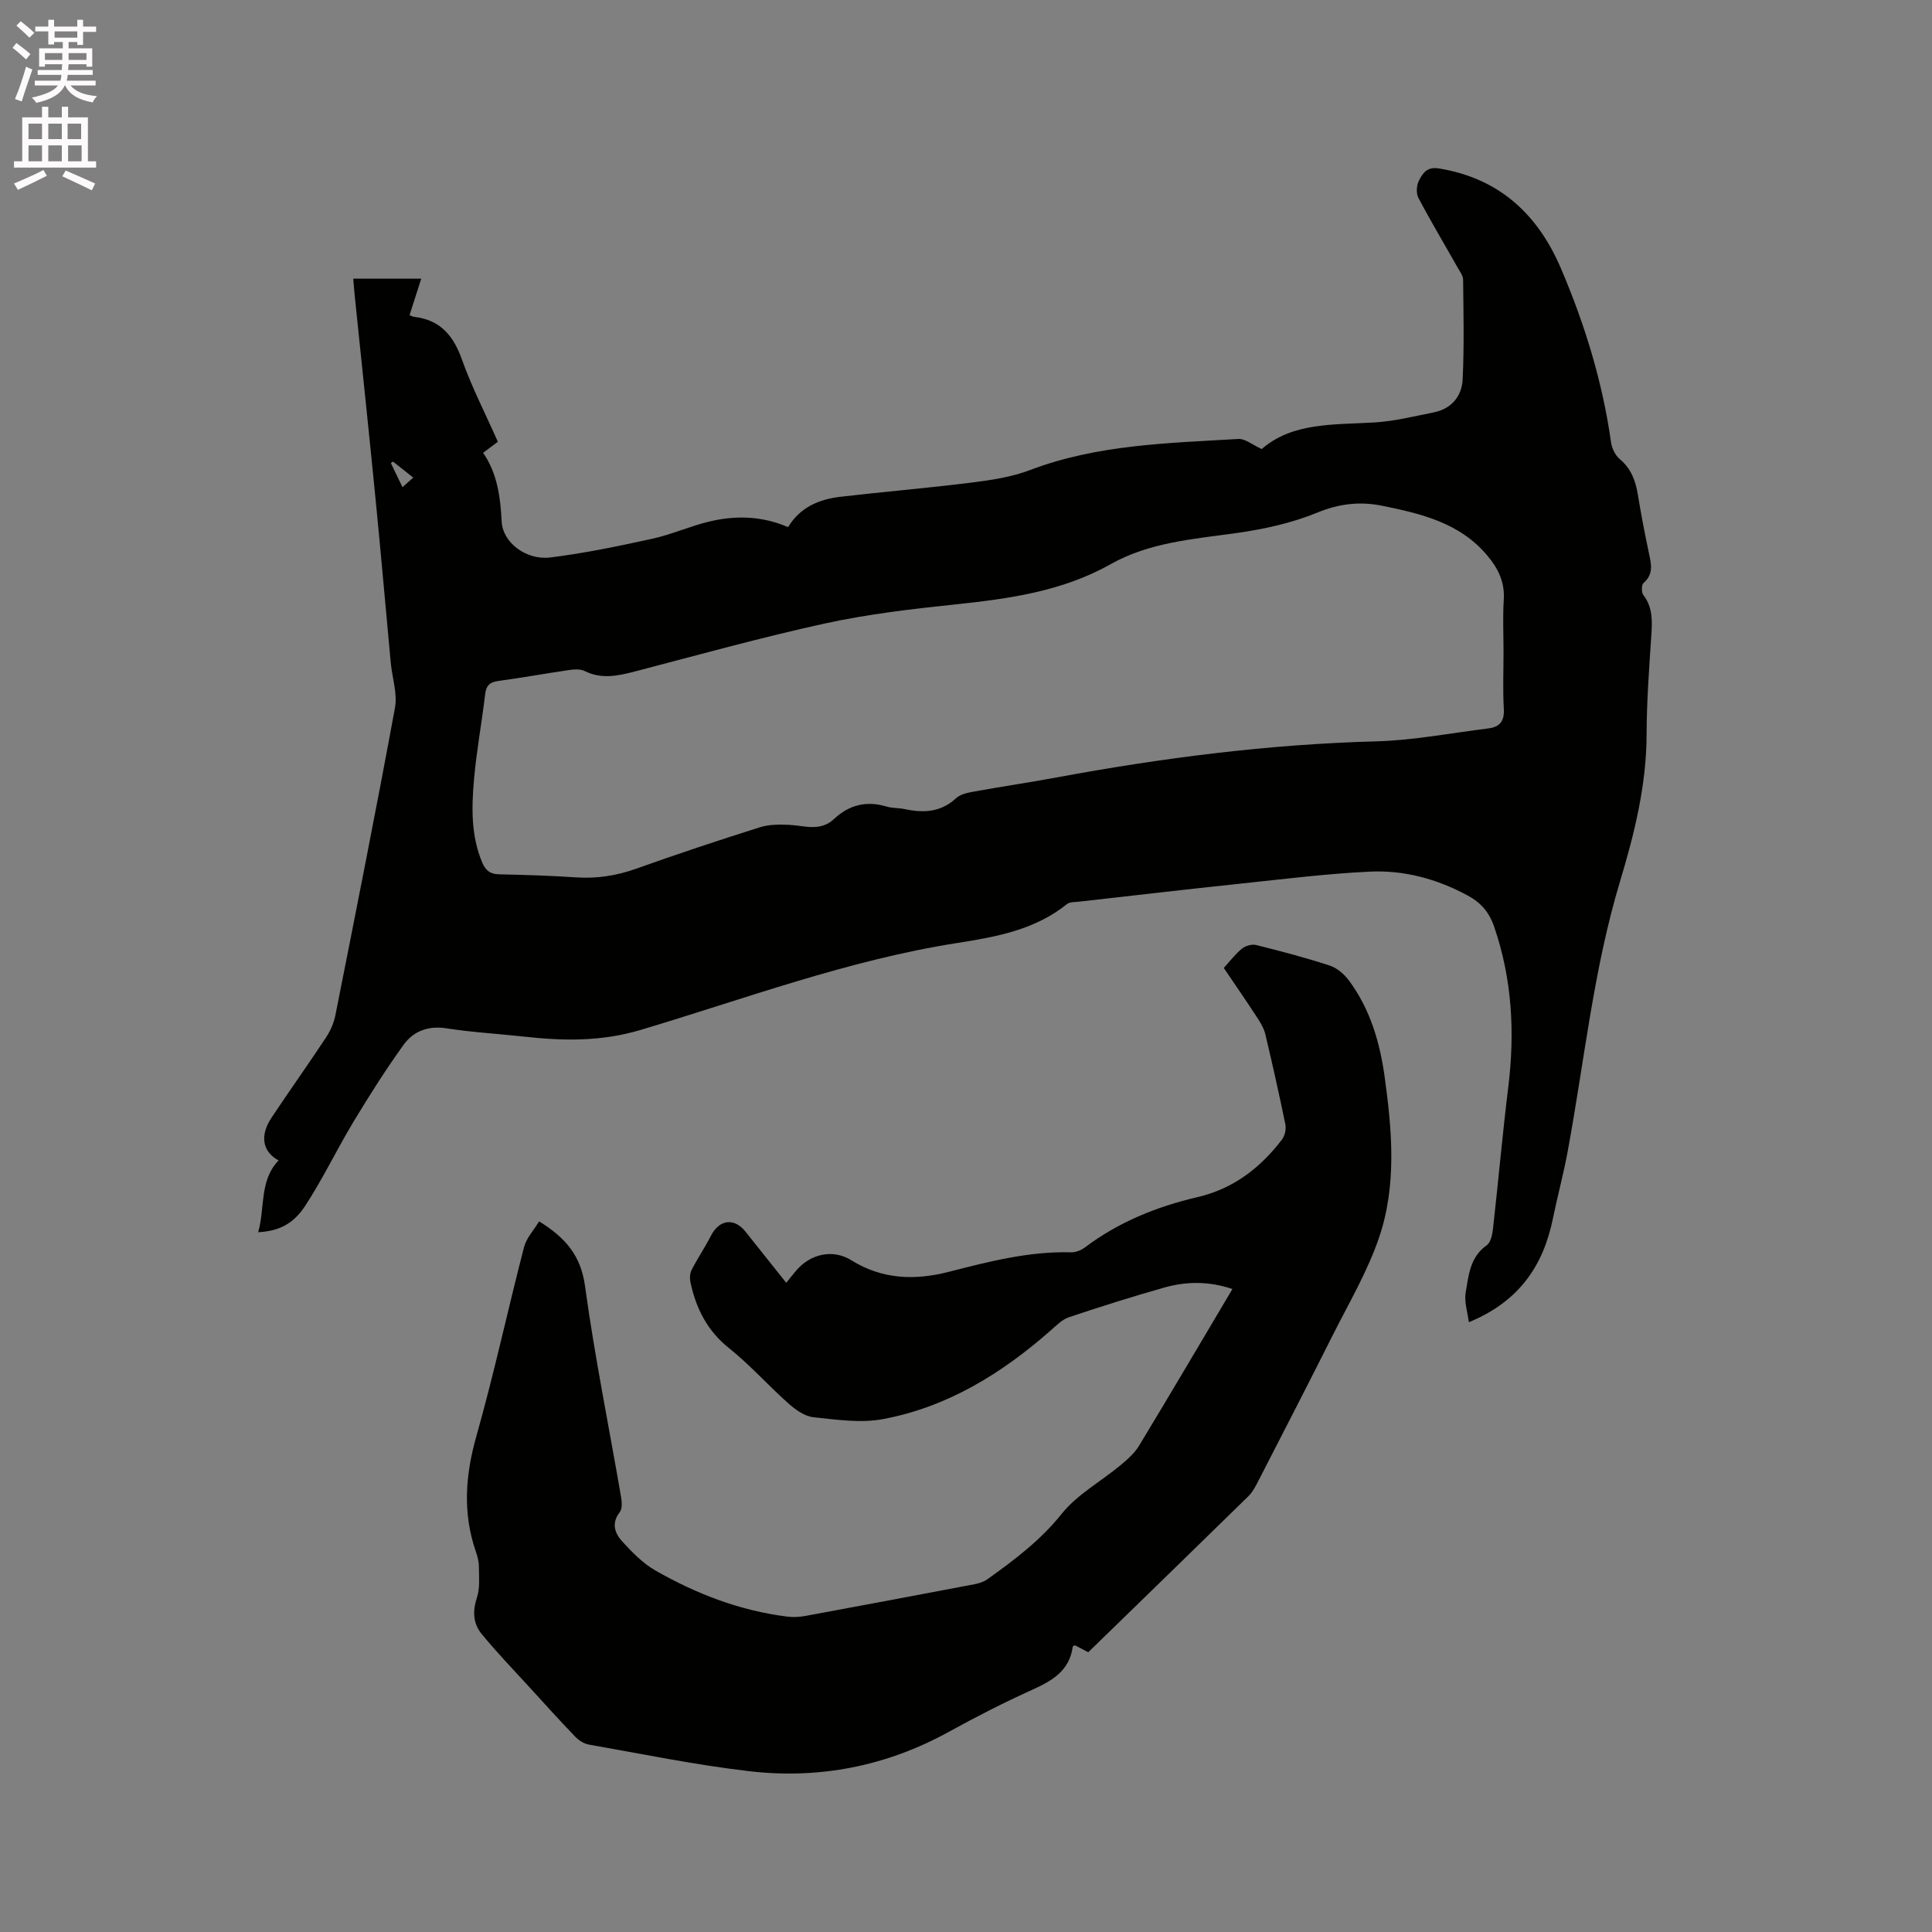
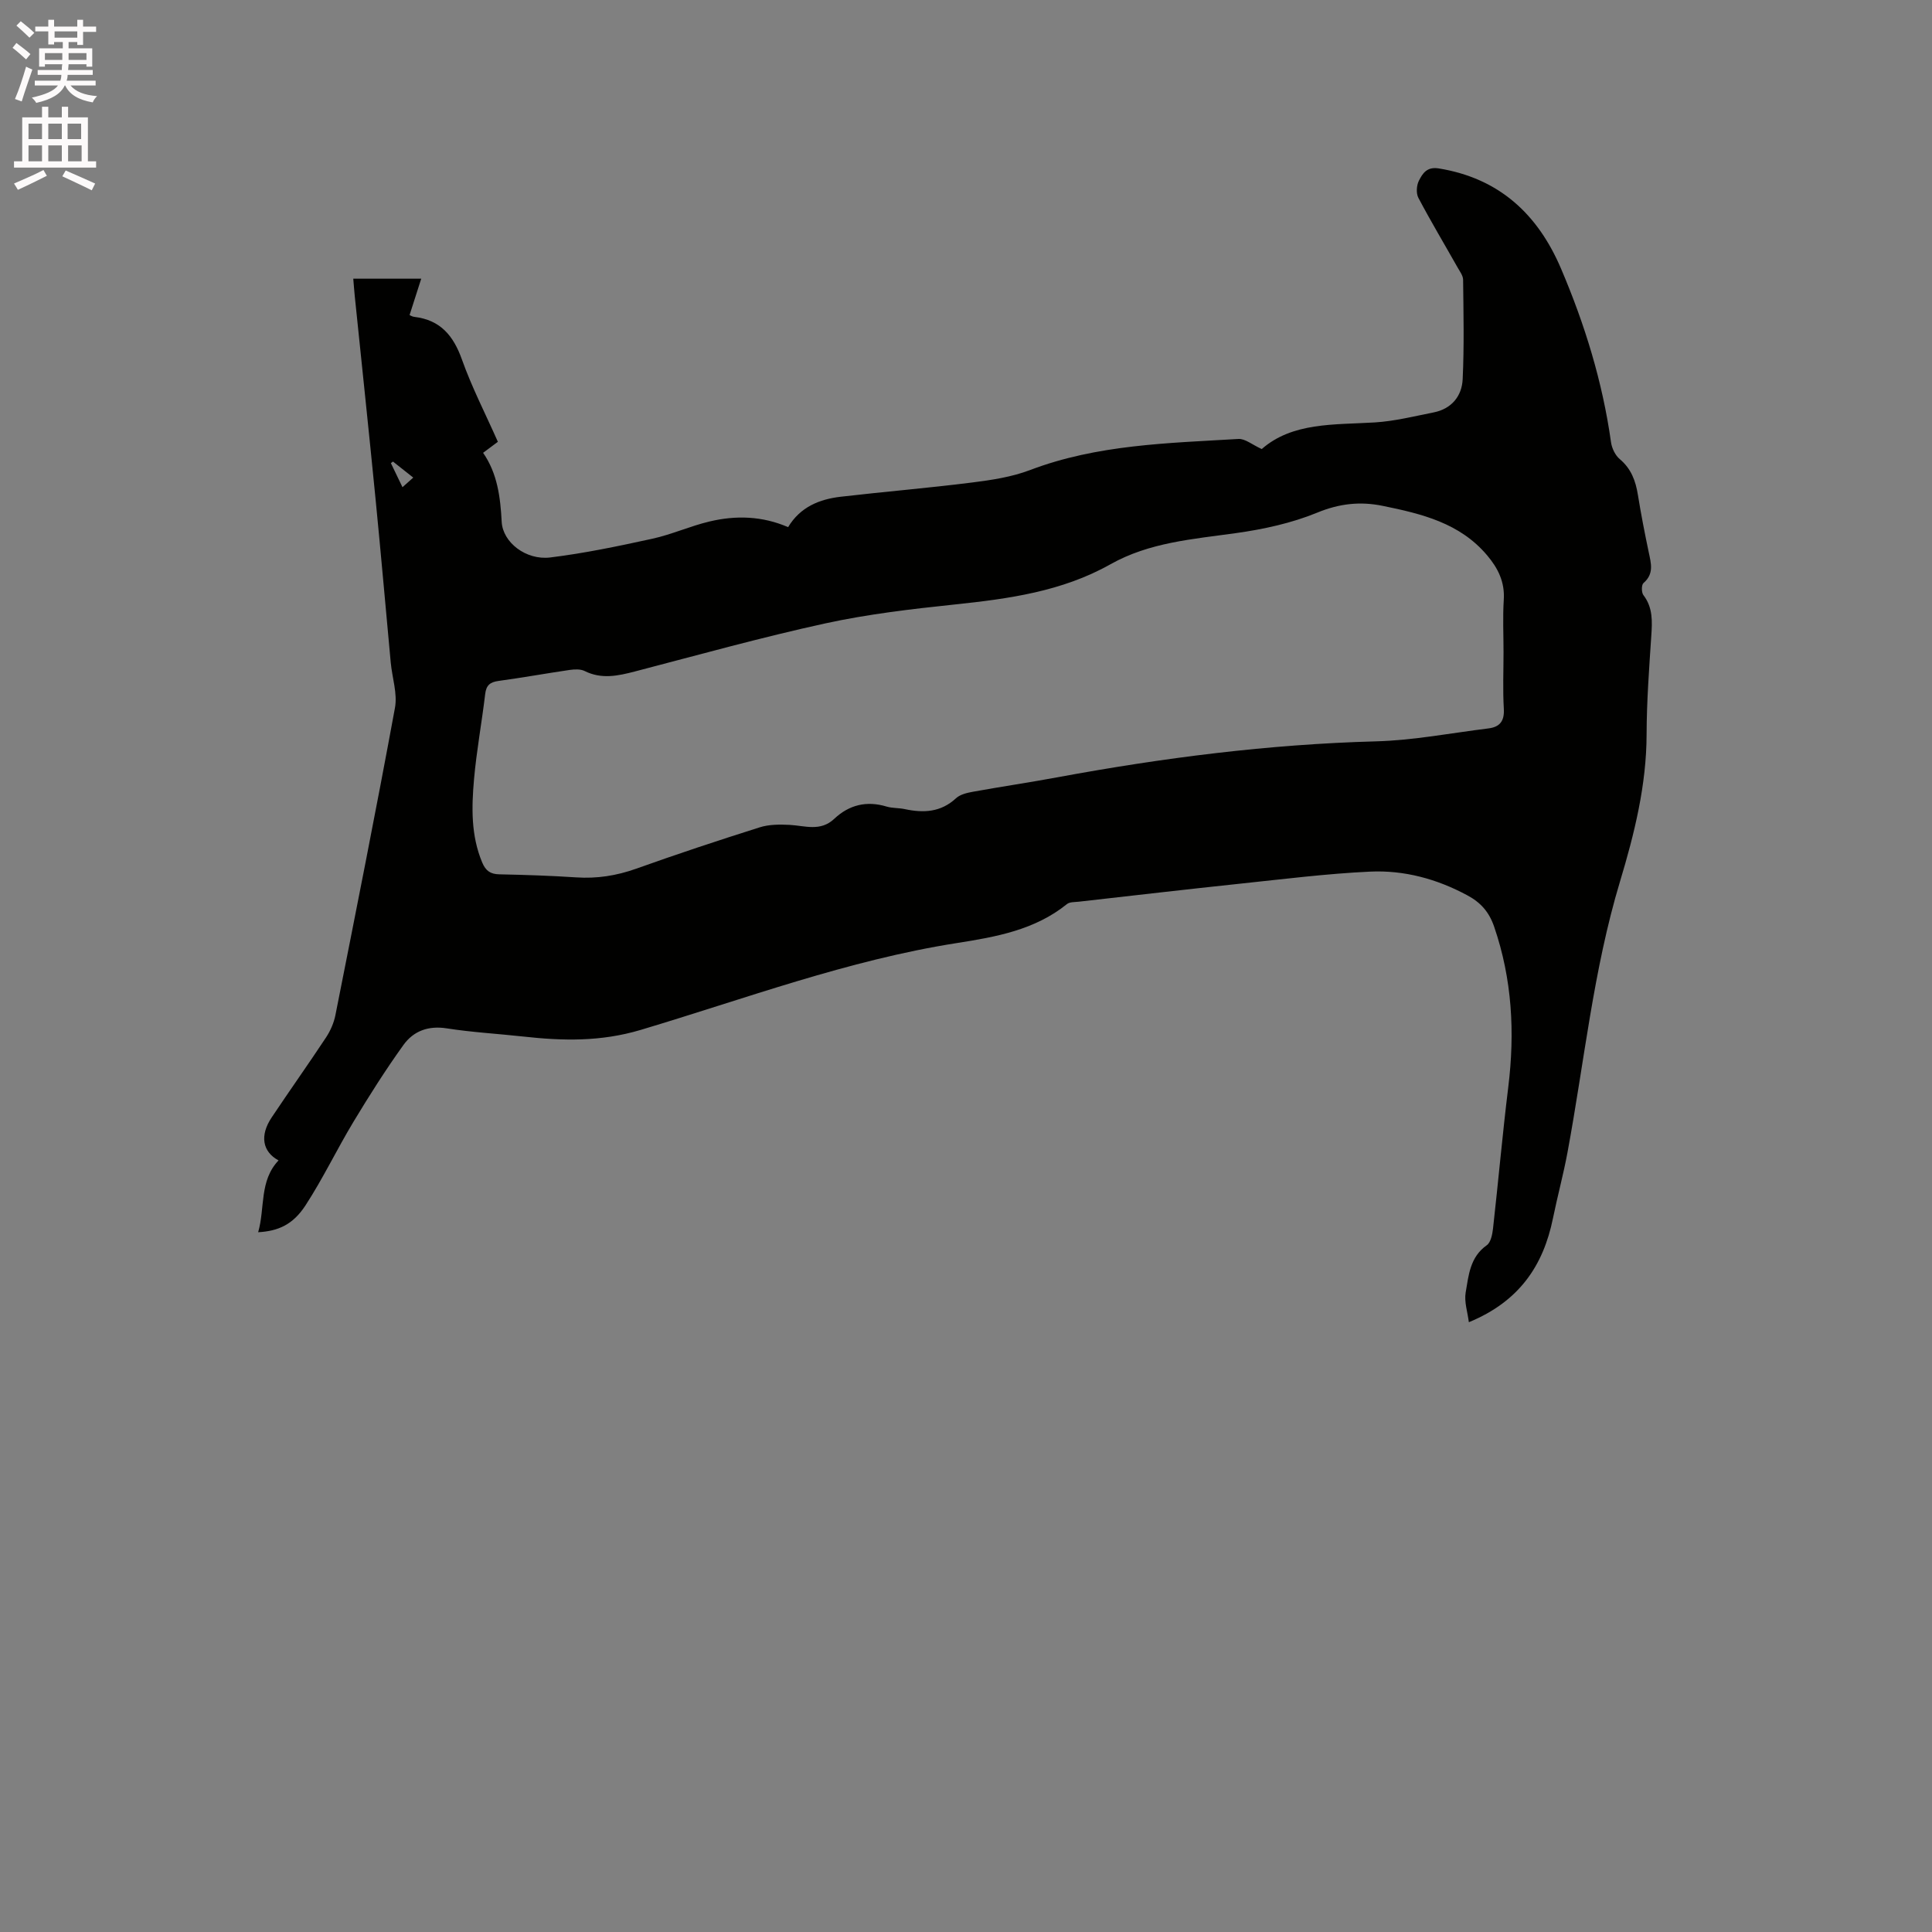
<svg xmlns="http://www.w3.org/2000/svg" enable-background="new 0 0 400 400" viewBox="0 0 400 400">
  <rect x="0" y="0" width="400" height="400" fill="#808080" stroke="none" />
  <path d="m2.6 9.9.8-1c.9.7 1.9 1.4 2.9 2.3l-.9 1.1c-1.1-1-2-1.8-2.8-2.4zm.5 10.6c.9-2.1 1.6-4.3 2.3-6.7.4.2.8.4 1.3.6-.7 2.1-1.5 4.3-2.2 6.6zm.3-15.2.9-.9c1 .8 2 1.6 2.8 2.4l-1 1c-.9-.9-1.8-1.7-2.7-2.5zm12.6-1.2h1.2v1.4h2.7v1.1h-2.7v2.7h-1.2v-.6h-1.8v1.3h4.9v3.8h-1.2v-.5h-3.7c0 .4-.1.9-.1 1.2h5.1v1h-5.2c0 .5-.1.9-.2 1.2h6v1h-5.2c1.1 1.3 2.9 2 5.5 2.2-.4.4-.7.8-.9 1.3-2.9-.5-4.8-1.6-5.7-3.5h-.1c-.8 1.7-2.7 2.9-5.9 3.6-.2-.4-.6-.8-.9-1.1 2.8-.6 4.6-1.4 5.4-2.5h-4.8v-1h5.3c.1-.3.2-.7.2-1.2h-4.9v-1h5c0-.4 0-.8.1-1.2h-3.6v.5h-1.2v-3.8h4.9v-1.3h-1.8v.5h-1.2v-2.7h-2.7v-1h2.7v-1.4h1.2v1.4h4.8zm-6.7 8.3h3.6c0-.4 0-.9 0-1.4h-3.6zm1.9-4.6h4.8v-1.3h-4.7v1.3zm6.7 3.2h-3.7v1.4h3.7z" fill="#fcfafa" />
  <path d="m8.7 22.1h1.3v2.2h2.8v-2.2h1.3v2.2h4.1v9.1h1.7v1.3h-17v-1.3h1.7v-9.1h4.1zm.3 13.1.7 1.2c-1.8.9-3.8 1.9-6 2.9-.2-.4-.5-.8-.8-1.3 2.3-1 4.4-1.9 6.1-2.8zm-3.1-6.4h2.8v-3.2h-2.8zm0 4.6h2.8v-3.3h-2.8zm4.1-4.6h2.8v-3.2h-2.8zm0 4.6h2.8v-3.3h-2.8zm3.6 1.9c2.1.9 4.1 1.8 6.1 2.7l-.7 1.4c-2.2-1.1-4.2-2-6.1-2.9zm3.2-9.7h-2.8v3.2h2.8zm-2.7 7.8h2.8v-3.3h-2.8z" fill="#fcfafa" />
  <g fill="#010100">
    <path d="m304.11 273.75c-.25-2.06-.99-4.2-.66-6.15.61-3.54.89-7.34 4.36-9.78.84-.59 1.16-2.23 1.3-3.43 1.1-9.77 1.96-19.56 3.16-29.31 1.39-11.32.81-22.36-2.93-33.24-1.06-3.08-2.82-5.01-5.54-6.47-6.3-3.4-13.09-5.24-20.15-4.91-8.97.42-17.91 1.55-26.85 2.49-11.17 1.18-22.32 2.48-33.48 3.74-.83.09-1.85.03-2.42.49-6.66 5.39-14.79 6.81-22.8 8.07-22.51 3.53-43.78 11.51-65.45 17.98-8.28 2.47-16.16 2.28-24.36 1.37-5.27-.58-10.57-.87-15.8-1.69-3.83-.6-6.89.56-8.96 3.44-3.69 5.13-7.08 10.49-10.35 15.91-3.43 5.69-6.31 11.74-9.93 17.3-2.61 4.01-5.65 5.32-9.8 5.56 1.45-5.03.2-10.63 4.22-14.87-3.33-1.79-3.94-5.14-1.42-8.9 3.7-5.55 7.58-11 11.26-16.57.9-1.37 1.61-2.99 1.93-4.59 4.2-21.19 8.42-42.38 12.33-63.63.55-2.97-.58-6.24-.87-9.37-1.05-11.28-2.03-22.56-3.14-33.83-1.38-14.02-2.87-28.04-4.31-42.05-.12-1.13-.19-2.27-.31-3.61h14.07c-.84 2.64-1.56 4.89-2.4 7.49-.2-.09.38.35 1.01.42 5.37.65 8.06 3.89 9.82 8.83 2.05 5.76 4.88 11.25 7.44 17.03-.94.7-1.85 1.37-3.06 2.28 2.96 4.26 3.58 9.17 3.85 14.3.23 4.26 5.04 7.97 10.03 7.37 7.1-.87 14.15-2.35 21.15-3.88 4.02-.88 7.84-2.62 11.84-3.57 5.45-1.3 10.92-1.15 16.28 1.17 2.51-4.18 6.49-5.79 10.93-6.3 9.04-1.05 18.11-1.8 27.14-2.94 4.06-.51 8.23-1.14 12.02-2.58 13.95-5.3 28.59-5.57 43.15-6.44 1.38-.08 2.85 1.2 4.82 2.09 6.37-5.57 14.96-5 23.39-5.51 4.09-.25 8.14-1.27 12.18-2.07 3.71-.73 5.86-3.35 6.03-6.87.32-6.85.17-13.73.09-20.6-.01-.86-.69-1.74-1.15-2.56-2.71-4.8-5.54-9.53-8.11-14.4-.49-.93-.39-2.57.11-3.55.76-1.5 1.65-2.94 4.11-2.54 12.52 2.03 20.52 9.49 25.32 20.76 4.92 11.53 8.59 23.44 10.34 35.91.17 1.25.87 2.72 1.81 3.51 2.37 1.99 3.29 4.5 3.76 7.41.64 3.97 1.41 7.92 2.24 11.86.48 2.3 1.14 4.48-1.08 6.39-.44.37-.44 1.95-.02 2.5 1.99 2.6 1.83 5.46 1.63 8.47-.45 6.77-.95 13.55-.97 20.33-.02 10.53-2.52 20.58-5.51 30.51-5.53 18.34-7.39 37.36-10.87 56.09-.85 4.58-2.08 9.08-3.01 13.64-1.99 9.74-6.93 17.19-17.41 21.5zm7.18-138.76c0-3.61-.18-7.22.05-10.81.24-3.68-1.19-6.54-3.45-9.21-5.66-6.71-13.58-8.6-21.63-10.24-4.66-.95-8.96-.48-13.55 1.41-5.31 2.18-11.13 3.44-16.84 4.24-8.92 1.25-17.89 1.9-25.97 6.45-10.02 5.64-21.09 7.15-32.31 8.33-8.94.94-17.92 1.99-26.69 3.9-13.23 2.89-26.29 6.53-39.41 9.95-3.53.92-6.93 1.67-10.44-.08-.86-.43-2.07-.37-3.08-.23-4.92.72-9.82 1.61-14.75 2.28-1.76.24-2.56.89-2.77 2.73-.7 5.89-1.79 11.74-2.31 17.64-.51 5.8-.65 11.64 1.7 17.23.72 1.71 1.7 2.41 3.56 2.44 5.29.11 10.59.28 15.87.63 4.3.29 8.35-.34 12.43-1.79 8.47-3.03 17.01-5.86 25.59-8.57 1.92-.61 4.11-.61 6.16-.51 3.2.17 6.41 1.45 9.28-1.26 3.07-2.89 6.7-3.78 10.83-2.53 1.2.36 2.53.26 3.77.53 3.88.83 7.46.66 10.6-2.25.85-.79 2.26-1.12 3.47-1.34 5.83-1.06 11.7-1.92 17.53-3 21.8-4.03 43.71-6.84 65.92-7.44 7.79-.21 15.55-1.72 23.31-2.68 2.37-.29 3.34-1.53 3.19-4.07-.23-3.89-.06-7.82-.06-11.75zm-225.73-36.11c-1.63-1.28-2.91-2.3-4.2-3.32-.14.11-.29.22-.43.33.77 1.59 1.53 3.19 2.4 4.98.89-.79 1.41-1.26 2.23-1.99z" />
-     <path d="m111.62 252.87c5.59 3.45 8.65 7.19 9.5 13.39 2 14.58 4.94 29.02 7.44 43.53.19 1.08.32 2.56-.25 3.29-1.79 2.3-1.01 4.38.5 6.04 2.04 2.24 4.27 4.53 6.86 6.02 8.51 4.87 17.58 8.36 27.39 9.57 1.23.15 2.53.07 3.76-.16 11.66-2.15 23.32-4.34 34.97-6.56.91-.17 1.88-.49 2.63-1.02 5.6-3.99 10.99-8.05 15.41-13.57 3.21-4 8.08-6.66 12.12-10.01 1.43-1.19 2.92-2.49 3.87-4.05 6.47-10.68 12.8-21.45 19.34-32.46-4.86-1.65-9.54-1.6-14.13-.3-6.62 1.87-13.18 3.95-19.7 6.13-1.41.47-2.62 1.71-3.79 2.74-10.1 8.89-21.33 15.84-34.67 18.35-4.65.88-9.67.13-14.47-.38-1.8-.19-3.69-1.54-5.13-2.82-4.2-3.73-7.96-7.99-12.33-11.48-4.51-3.6-6.82-8.2-7.98-13.59-.18-.82-.15-1.86.22-2.58 1.24-2.42 2.77-4.68 4.01-7.1 1.74-3.38 4.82-3.79 7.16-.85 2.78 3.51 5.57 7 8.43 10.59.5-.61 1.26-1.59 2.06-2.53 2.93-3.46 7.59-4.52 11.4-2.15 6.41 4 13.16 4.21 20.19 2.41 8.32-2.13 16.63-4.28 25.33-4.04.96.03 2.09-.43 2.87-1.02 6.98-5.26 14.85-8.44 23.31-10.41 7.33-1.7 13-6.02 17.49-11.94.59-.78.89-2.15.69-3.12-1.27-6.22-2.67-12.42-4.13-18.6-.28-1.2-.95-2.35-1.63-3.4-2.25-3.46-4.6-6.85-6.99-10.39 1.27-1.38 2.36-2.85 3.74-3.97.73-.59 2.05-1 2.93-.78 5.13 1.28 10.27 2.62 15.29 4.27 1.55.51 3.06 1.86 4.05 3.21 4.3 5.86 6.31 12.68 7.29 19.77 1.55 11.18 2.54 22.53-1.17 33.38-2.41 7.06-6.29 13.62-9.66 20.33-5.03 10.03-10.18 20-15.31 29.99-.57 1.12-1.18 2.3-2.05 3.16-10.98 10.76-22.01 21.46-33.17 32.32-.93-.49-1.83-.96-2.75-1.44-.16.09-.44.17-.46.29-.67 4.96-4.21 7.03-8.34 8.9-5.88 2.66-11.65 5.6-17.3 8.72-12.96 7.14-26.86 9.85-41.41 8.15-11.12-1.3-22.13-3.57-33.17-5.51-1.02-.18-2.09-.9-2.83-1.67-3.22-3.35-6.33-6.8-9.46-10.23-3.34-3.66-6.79-7.22-9.92-11.06-1.73-2.13-1.85-4.69-.92-7.49.65-1.97.41-4.28.4-6.43-.01-1.04-.3-2.11-.64-3.1-2.75-7.99-2.17-15.8.13-23.91 3.66-12.93 6.49-26.1 9.86-39.11.49-1.89 2.05-3.54 3.12-5.32z" />
  </g>
</svg>